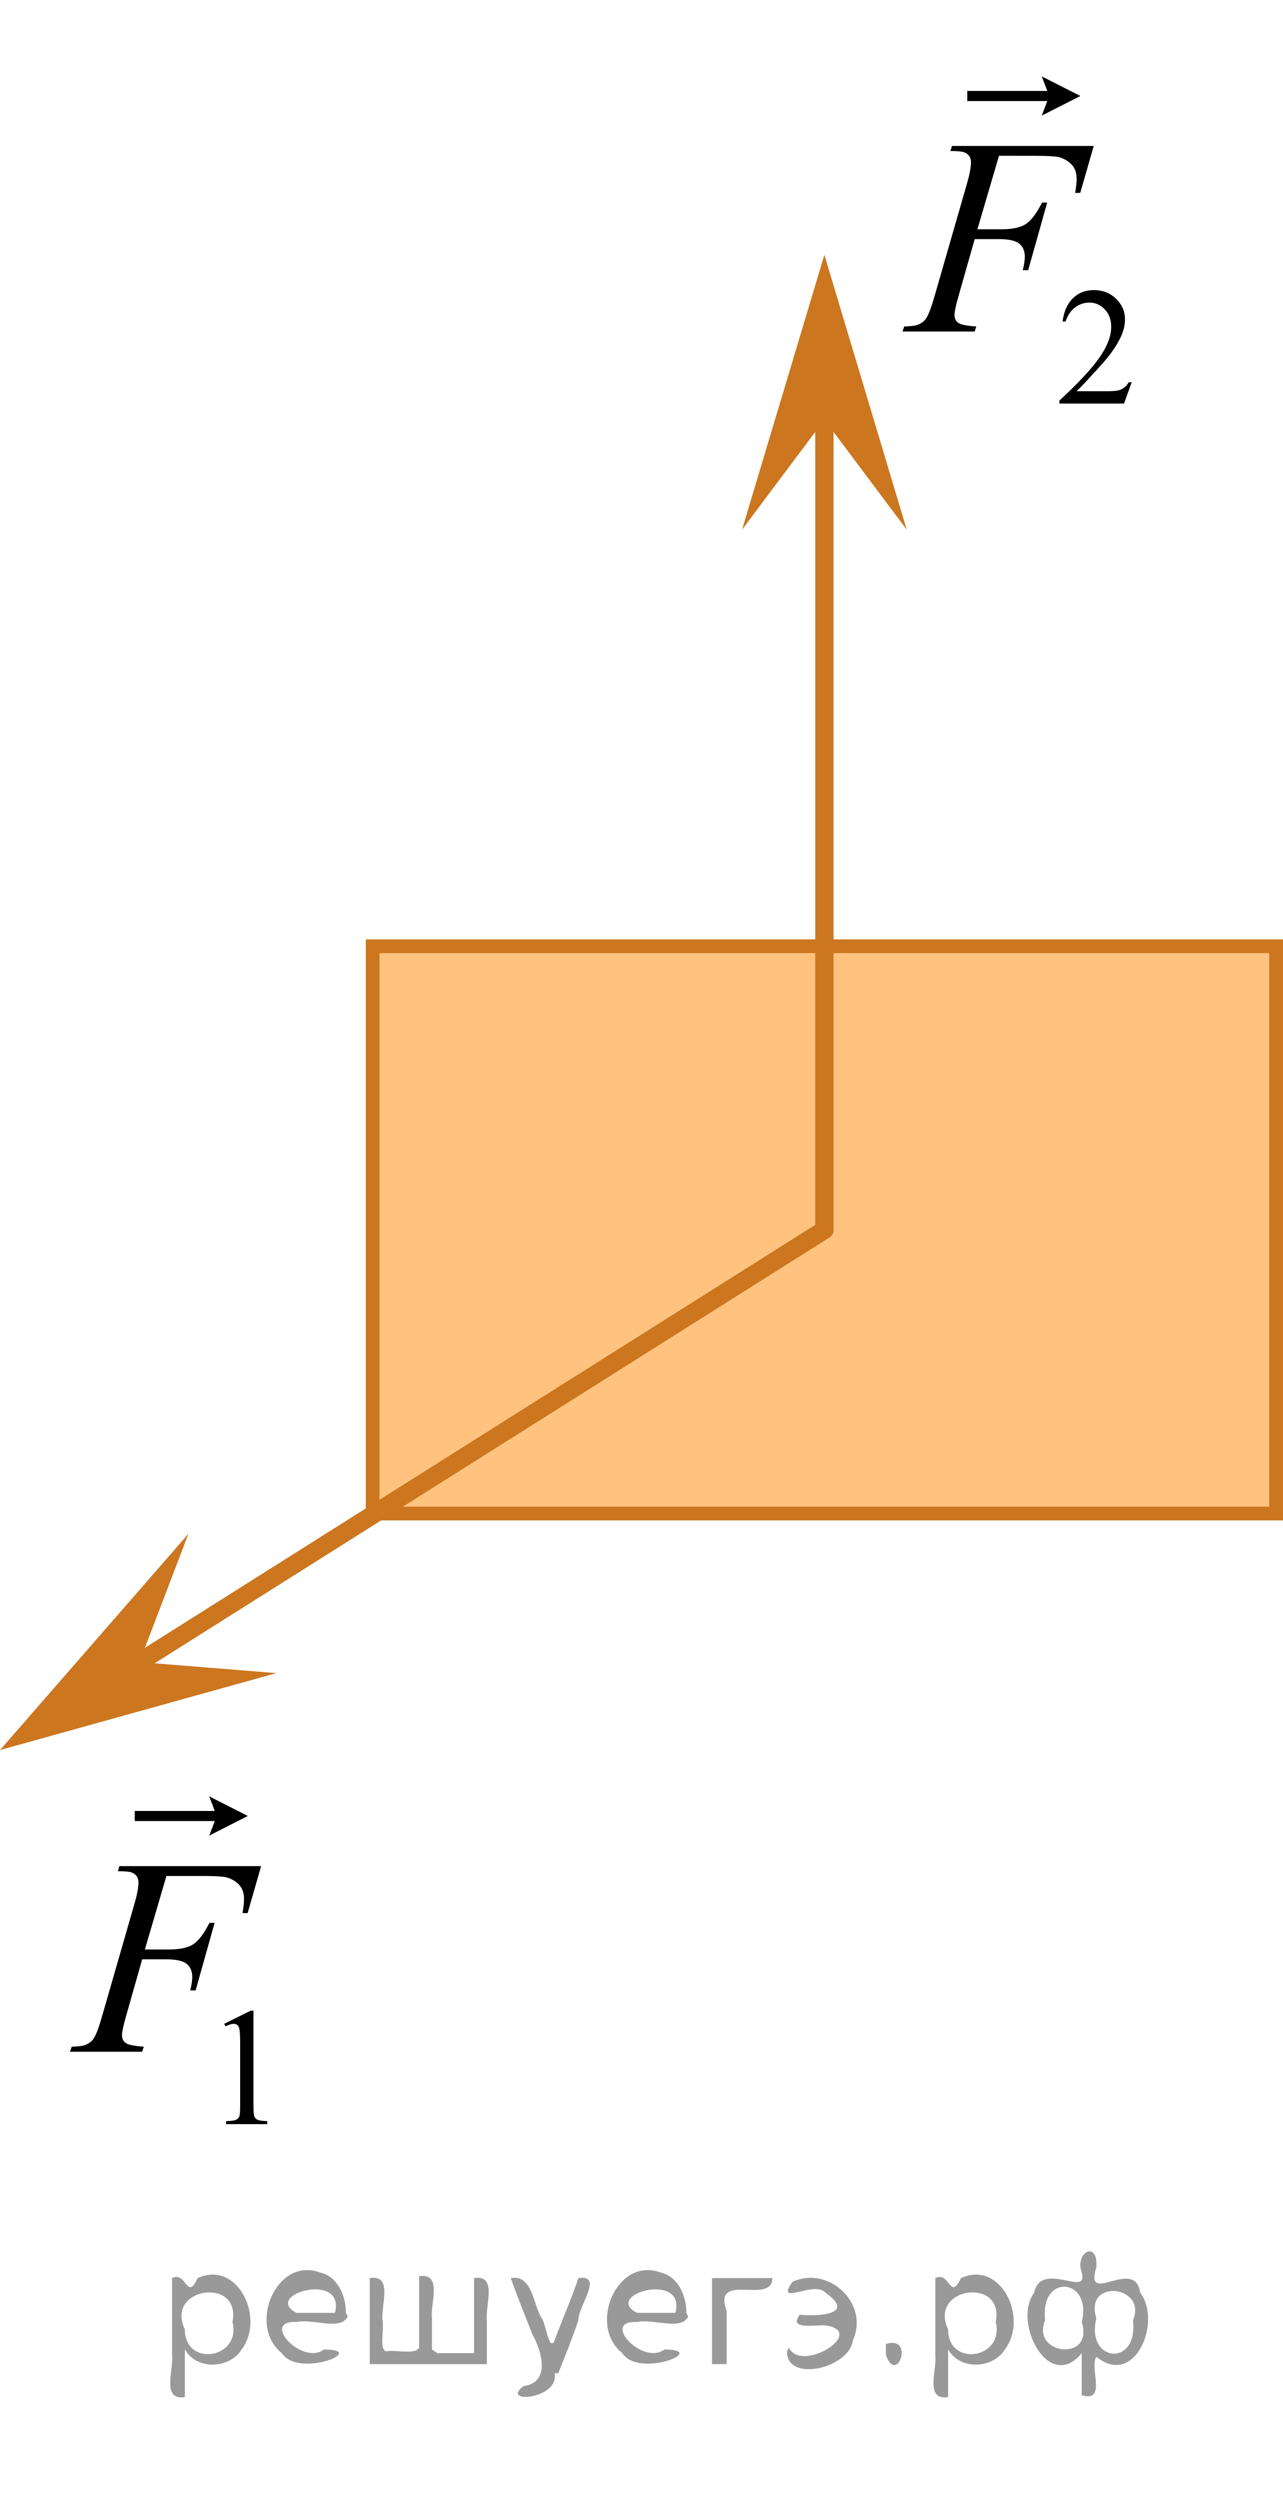
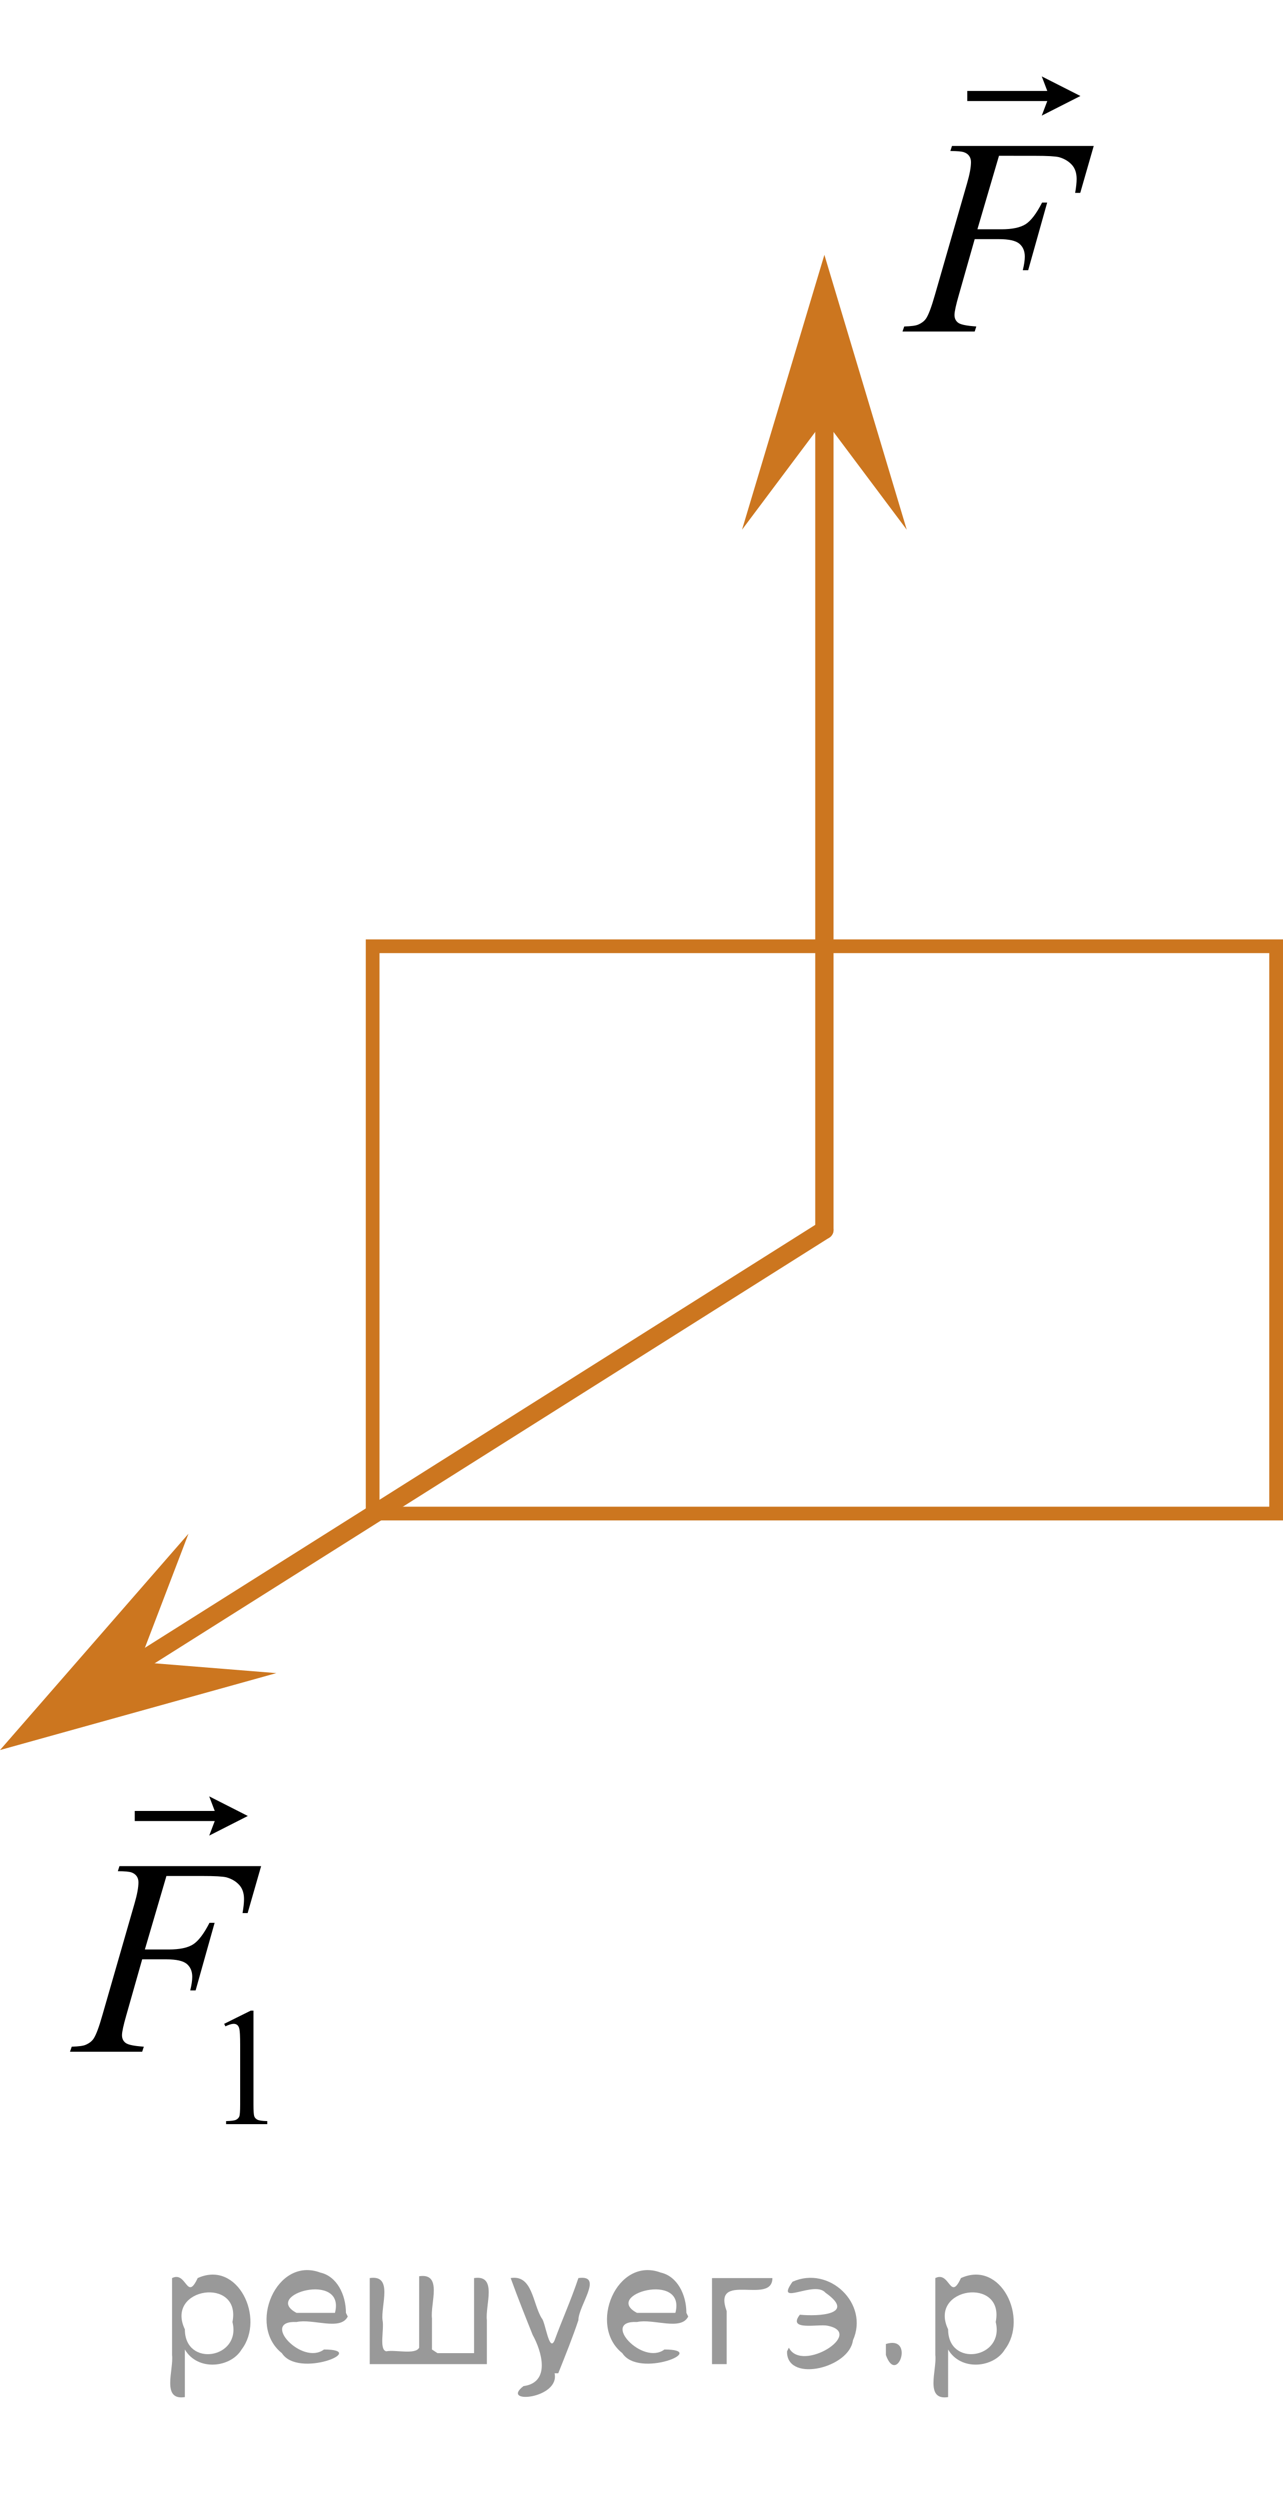
<svg xmlns="http://www.w3.org/2000/svg" xmlns:xlink="http://www.w3.org/1999/xlink" version="1.1" id="Слой_1" x="0px" y="0px" width="70.096px" height="136.507px" viewBox="0 0 70.096 136.507" enable-background="new 0 0 70.096 136.507" xml:space="preserve">
-   <rect x="20.359" y="51.673" opacity="0.5" fill="#FF8800" enable-background="new    " width="49.362" height="30.979" />
  <rect x="20.359" y="51.673" fill="none" stroke="#CC761F" stroke-width="0.75" stroke-miterlimit="10" width="49.362" height="30.979" />
  <line fill="none" stroke="#CC761F" stroke-linecap="round" stroke-linejoin="round" stroke-miterlimit="10" x1="45.04" y1="67.163" x2="45.04" y2="21.421" />
  <polygon fill="#CC761F" points="45.04,22.921 40.54,28.927 45.04,13.915 49.54,28.927 " />
  <g>
    <g>
      <g>
        <g>
          <g>
            <g>
              <g>
                <g>
                  <g>
                    <g>
                      <g>
                        <g>
                          <g>
                            <g>
                              <g>
                                <g>
                                  <defs>
                                    <rect id="SVGID_1_" x="1.208" y="93.945" width="16.438" height="25.049" />
                                  </defs>
                                  <clipPath id="SVGID_00000043420501239990061520000008740074567618549127_">
                                    <use xlink:href="#SVGID_1_" overflow="visible" />
                                  </clipPath>
                                  <g clip-path="url(#SVGID_00000043420501239990061520000008740074567618549127_)">
                                    <g enable-background="new    ">
                                      <path d="M12.248,110.516l1.455-0.722h0.145v5.13c0,0.34,0.014,0.552,0.042,0.636                    s0.086,0.147,0.174,0.192c0.089,0.045,0.268,0.07,0.538,0.076v0.166h-2.249v-0.166                    c0.282-0.006,0.465-0.03,0.547-0.073c0.082-0.044,0.14-0.102,0.172-0.175                    s0.049-0.292,0.049-0.656v-3.28c0-0.441-0.015-0.726-0.044-0.851                    c-0.021-0.096-0.059-0.166-0.112-0.211c-0.055-0.045-0.12-0.066-0.196-0.066                    c-0.109,0-0.261,0.046-0.454,0.139L12.248,110.516z" />
                                    </g>
                                  </g>
                                </g>
                              </g>
                            </g>
                          </g>
                        </g>
                      </g>
                    </g>
                  </g>
                </g>
              </g>
            </g>
          </g>
        </g>
      </g>
    </g>
    <g>
      <g>
        <g>
          <g>
            <g>
              <g>
                <g>
                  <g>
                    <g>
                      <g>
                        <g>
                          <g>
                            <g>
                              <g>
                                <g>
                                  <defs>
                                    <rect id="SVGID_00000107557570704432929750000001431001624373422481_" x="1.208" y="93.945" width="16.438" height="25.049" />
                                  </defs>
                                  <clipPath id="SVGID_00000054952874490975320340000004976612956357259168_">
                                    <use xlink:href="#SVGID_00000107557570704432929750000001431001624373422481_" overflow="visible" />
                                  </clipPath>
                                  <g clip-path="url(#SVGID_00000054952874490975320340000004976612956357259168_)">
                                    <g enable-background="new    ">
                                      <path d="M9.093,102.443l-1.178,4.014h1.31c0.589,0,1.029-0.092,1.32-0.276                    c0.292-0.185,0.593-0.578,0.901-1.181h0.28l-1.038,3.692h-0.294                    c0.073-0.299,0.11-0.546,0.11-0.74c0-0.304-0.1-0.539-0.298-0.706s-0.57-0.251-1.114-0.251                    H7.768l-0.868,3.057c-0.156,0.543-0.235,0.904-0.235,1.084c0,0.185,0.067,0.326,0.203,0.426                    c0.135,0.1,0.464,0.167,0.989,0.202l-0.089,0.276H3.824l0.096-0.276                    c0.383-0.01,0.638-0.045,0.766-0.104c0.196-0.085,0.341-0.199,0.434-0.344                    c0.133-0.205,0.29-0.625,0.471-1.264l1.759-6.106c0.143-0.493,0.214-0.879,0.214-1.158                    c0-0.13-0.032-0.241-0.096-0.333c-0.065-0.092-0.158-0.161-0.283-0.206                    c-0.126-0.044-0.375-0.067-0.747-0.067l0.088-0.277h7.74l-0.736,2.564h-0.279                    c0.054-0.309,0.081-0.563,0.081-0.763c0-0.329-0.09-0.589-0.269-0.781s-0.408-0.328-0.688-0.407                    c-0.196-0.05-0.636-0.075-1.317-0.075H9.093V102.443z" />
                                    </g>
                                  </g>
                                </g>
                              </g>
                            </g>
                          </g>
                        </g>
                      </g>
                    </g>
                  </g>
                </g>
              </g>
            </g>
          </g>
        </g>
      </g>
    </g>
    <g>
      <g>
        <g>
          <g>
            <g>
              <g>
                <g>
                  <g>
                    <g>
                      <g>
                        <g>
                          <g>
                            <g>
                              <g>
                                <g>
                                  <defs>
                                    <rect id="SVGID_00000063627779973854142750000017018000118248500410_" x="1.208" y="93.945" width="16.438" height="25.049" />
                                  </defs>
                                  <clipPath id="SVGID_00000139281243729568217250000010096096182817798577_">
                                    <use xlink:href="#SVGID_00000063627779973854142750000017018000118248500410_" overflow="visible" />
                                  </clipPath>
                                  <g clip-path="url(#SVGID_00000139281243729568217250000010096096182817798577_)">
                                    <g enable-background="new    ">
                                      <path d="M11.431,100.238l0.302-0.796H7.362v-0.551h4.37l-0.302-0.796l2.109,1.071L11.431,100.238z" />
                                    </g>
                                  </g>
                                </g>
                              </g>
                            </g>
                          </g>
                        </g>
                      </g>
                    </g>
                  </g>
                </g>
              </g>
            </g>
          </g>
        </g>
      </g>
    </g>
  </g>
  <g>
    <g>
      <g>
        <g>
          <g>
            <g>
              <g>
                <g>
                  <g>
                    <g>
                      <g>
                        <g>
                          <g>
                            <g>
                              <g>
                                <g>
                                  <defs>
-                                     <rect id="SVGID_00000057126970932666974490000005595956582120882348_" x="46.727" width="17.813" height="25.048" />
-                                   </defs>
+                                     </defs>
                                  <clipPath id="SVGID_00000070813379807436447860000015352217291516414903_">
                                    <use xlink:href="#SVGID_00000057126970932666974490000005595956582120882348_" overflow="visible" />
                                  </clipPath>
                                  <g clip-path="url(#SVGID_00000070813379807436447860000015352217291516414903_)">
                                    <g enable-background="new    ">
                                      <path d="M61.831,20.87l-0.419,1.169h-3.53v-0.166c1.038-0.961,1.77-1.747,2.193-2.356                    c0.423-0.609,0.635-1.166,0.635-1.671c0-0.386-0.116-0.702-0.349-0.95s-0.51-0.371-0.834-0.371                    c-0.294,0-0.558,0.087-0.792,0.262c-0.233,0.175-0.406,0.431-0.519,0.769h-0.163                    c0.073-0.553,0.263-0.978,0.567-1.272c0.305-0.296,0.685-0.443,1.141-0.443                    c0.485,0,0.891,0.158,1.216,0.475c0.325,0.316,0.487,0.689,0.487,1.12                    c0,0.308-0.07,0.615-0.212,0.923c-0.218,0.483-0.57,0.996-1.059,1.537                    c-0.732,0.811-1.19,1.302-1.373,1.469h1.562c0.317,0,0.541-0.012,0.669-0.035                    c0.128-0.024,0.243-0.073,0.346-0.146c0.103-0.072,0.193-0.177,0.27-0.31H61.831L61.831,20.87z                    " />
                                    </g>
                                  </g>
                                </g>
                              </g>
                            </g>
                          </g>
                        </g>
                      </g>
                    </g>
                  </g>
                </g>
              </g>
            </g>
          </g>
        </g>
      </g>
    </g>
    <g>
      <g>
        <g>
          <g>
            <g>
              <g>
                <g>
                  <g>
                    <g>
                      <g>
                        <g>
                          <g>
                            <g>
                              <g>
                                <g>
                                  <defs>
                                    <rect id="SVGID_00000142898604366178563090000009530778416688261248_" x="46.727" width="17.813" height="25.048" />
                                  </defs>
                                  <clipPath id="SVGID_00000011729789836918921530000017826815590285808277_">
                                    <use xlink:href="#SVGID_00000142898604366178563090000009530778416688261248_" overflow="visible" />
                                  </clipPath>
                                  <g clip-path="url(#SVGID_00000011729789836918921530000017826815590285808277_)">
                                    <g enable-background="new    ">
                                      <path d="M54.579,8.507l-1.179,4.014h1.31c0.589,0,1.029-0.093,1.321-0.276                    c0.292-0.185,0.593-0.578,0.902-1.182h0.279l-1.038,3.692h-0.294                    c0.073-0.299,0.11-0.546,0.11-0.74c0-0.304-0.1-0.539-0.298-0.706                    c-0.199-0.167-0.571-0.25-1.115-0.25h-1.325l-0.869,3.057c-0.157,0.544-0.235,0.905-0.235,1.084                    c0,0.185,0.067,0.326,0.202,0.426s0.465,0.167,0.99,0.202l-0.088,0.276H49.307l0.096-0.276                    c0.383-0.01,0.638-0.045,0.766-0.104c0.196-0.085,0.341-0.199,0.435-0.344                    c0.133-0.205,0.289-0.626,0.471-1.264l1.76-6.106c0.143-0.493,0.214-0.879,0.214-1.158                    c0-0.13-0.032-0.24-0.096-0.333c-0.065-0.092-0.158-0.16-0.284-0.205                    c-0.125-0.045-0.374-0.067-0.747-0.067l0.089-0.276h7.744l-0.736,2.563h-0.279                    c0.054-0.309,0.081-0.562,0.081-0.763c0-0.328-0.09-0.589-0.269-0.78                    c-0.18-0.192-0.409-0.328-0.689-0.407c-0.196-0.05-0.636-0.075-1.318-0.075L54.579,8.507                    L54.579,8.507z" />
                                    </g>
                                  </g>
                                </g>
                              </g>
                            </g>
                          </g>
                        </g>
                      </g>
                    </g>
                  </g>
                </g>
              </g>
            </g>
          </g>
        </g>
      </g>
    </g>
    <g>
      <g>
        <g>
          <g>
            <g>
              <g>
                <g>
                  <g>
                    <g>
                      <g>
                        <g>
                          <g>
                            <g>
                              <g>
                                <g>
                                  <defs>
                                    <rect id="SVGID_00000160186424161615771970000012147453072984851623_" x="46.727" width="17.813" height="25.048" />
                                  </defs>
                                  <clipPath id="SVGID_00000124146436419809522650000002450805112676922765_">
                                    <use xlink:href="#SVGID_00000160186424161615771970000012147453072984851623_" overflow="visible" />
                                  </clipPath>
                                  <g clip-path="url(#SVGID_00000124146436419809522650000002450805112676922765_)">
                                    <g enable-background="new    ">
                                      <path d="M56.916,6.314l0.302-0.796h-4.372V4.967h4.372l-0.302-0.796l2.111,1.071L56.916,6.314z" />
                                    </g>
                                  </g>
                                </g>
                              </g>
                            </g>
                          </g>
                        </g>
                      </g>
                    </g>
                  </g>
                </g>
              </g>
            </g>
          </g>
        </g>
      </g>
    </g>
  </g>
  <line fill="none" stroke="#CC761F" stroke-linecap="round" stroke-linejoin="round" stroke-miterlimit="10" x1="45.04" y1="67.163" x2="6.349" y2="91.562" />
  <polygon fill="#CC761F" points="7.618,90.762 15.098,91.365 0,95.566 10.298,83.752 " />
  <g style="stroke:none;fill:#000;fill-opacity:0.4">
    <path d="m 10.1,128.4 c 0,0.8 0,1.6 0,2.5 -1.3,0.2 -0.6,-1.5 -0.7,-2.3 0,-1.4 0,-2.8 0,-4.2 0.8,-0.4 0.8,1.3 1.4,0.0 2.2,-1.0 3.7,2.2 2.4,3.9 -0.6,1.0 -2.4,1.2 -3.1,0.0 z m 2.6,-1.6 c 0.5,-2.5 -3.7,-1.9 -2.6,0.4 0.0,2.1 3.1,1.6 2.6,-0.4 z" />
    <path d="m 19.0,126.5 c -0.4,0.8 -1.9,0.1 -2.8,0.3 -2.0,-0.1 0.3,2.4 1.5,1.5 2.5,0.0 -1.4,1.6 -2.3,0.2 -1.9,-1.5 -0.3,-5.3 2.1,-4.4 0.9,0.2 1.4,1.2 1.4,2.2 z m -0.7,-0.2 c 0.6,-2.3 -4.0,-1.0 -2.1,0.0 0.7,0 1.4,-0.0 2.1,-0.0 z" />
    <path d="m 23.9,128.5 c 0.6,0 1.3,0 2.0,0 0,-1.3 0,-2.7 0,-4.1 1.3,-0.2 0.6,1.5 0.7,2.3 0,0.8 0,1.6 0,2.4 -2.1,0 -4.2,0 -6.4,0 0,-1.5 0,-3.1 0,-4.7 1.3,-0.2 0.6,1.5 0.7,2.3 0.1,0.5 -0.2,1.6 0.2,1.7 0.5,-0.1 1.6,0.2 1.8,-0.2 0,-1.3 0,-2.6 0,-3.9 1.3,-0.2 0.6,1.5 0.7,2.3 0,0.5 0,1.1 0,1.7 z" />
    <path d="m 30.3,129.6 c 0.3,1.4 -3.0,1.7 -1.7,0.7 1.5,-0.2 1.0,-1.9 0.5,-2.8 -0.4,-1.0 -0.8,-2.0 -1.2,-3.1 1.2,-0.2 1.2,1.4 1.7,2.2 0.2,0.2 0.4,1.9 0.7,1.2 0.4,-1.1 0.9,-2.2 1.3,-3.4 1.4,-0.2 0.0,1.5 -0.0,2.3 -0.3,0.9 -0.7,1.9 -1.1,2.9 z" />
    <path d="m 37.6,126.5 c -0.4,0.8 -1.9,0.1 -2.8,0.3 -2.0,-0.1 0.3,2.4 1.5,1.5 2.5,0.0 -1.4,1.6 -2.3,0.2 -1.9,-1.5 -0.3,-5.3 2.1,-4.4 0.9,0.2 1.4,1.2 1.4,2.2 z m -0.7,-0.2 c 0.6,-2.3 -4.0,-1.0 -2.1,0.0 0.7,0 1.4,-0.0 2.1,-0.0 z" />
    <path d="m 38.9,129.1 c 0,-1.5 0,-3.1 0,-4.7 1.1,0 2.2,0 3.3,0 0.0,1.5 -3.3,-0.4 -2.5,1.8 0,0.9 0,1.9 0,2.9 -0.2,0 -0.5,0 -0.7,0 z" />
    <path d="m 43.1,128.2 c 0.7,1.4 4.2,-0.8 2.1,-1.2 -0.5,-0.1 -2.2,0.3 -1.5,-0.6 1.0,0.1 3.1,0.0 1.4,-1.2 -0.6,-0.7 -2.8,0.8 -1.8,-0.6 2.0,-0.9 4.2,1.2 3.3,3.2 -0.2,1.5 -3.5,2.3 -3.6,0.7 l 0,-0.1 0,-0.0 0,0 z" />
    <path d="m 48.4,128.0 c 1.6,-0.5 0.6,2.3 -0.0,0.6 -0.0,-0.2 0.0,-0.4 0.0,-0.6 z" />
    <path d="m 51.8,128.4 c 0,0.8 0,1.6 0,2.5 -1.3,0.2 -0.6,-1.5 -0.7,-2.3 0,-1.4 0,-2.8 0,-4.2 0.8,-0.4 0.8,1.3 1.4,0.0 2.2,-1.0 3.7,2.2 2.4,3.9 -0.6,1.0 -2.4,1.2 -3.1,0.0 z m 2.6,-1.6 c 0.5,-2.5 -3.7,-1.9 -2.6,0.4 0.0,2.1 3.1,1.6 2.6,-0.4 z" />
-     <path d="m 57.1,126.7 c -0.8,1.9 2.7,2.3 2.0,0.1 0.6,-2.4 -2.3,-2.7 -2.0,-0.1 z m 2.0,4.2 c 0,-0.8 0,-1.6 0,-2.4 -1.8,2.2 -3.8,-1.7 -2.6,-3.3 0.4,-1.8 3.0,0.3 2.6,-1.1 -0.4,-1.1 0.9,-1.8 0.8,-0.3 -0.7,2.2 2.1,-0.6 2.4,1.4 1.2,1.6 -0.3,5.2 -2.4,3.5 -0.4,0.6 0.6,2.5 -0.8,2.1 z m 2.8,-4.2 c 0.8,-1.9 -2.7,-2.3 -2.0,-0.1 -0.6,2.4 2.3,2.7 2.0,0.1 z" />
  </g>
</svg>